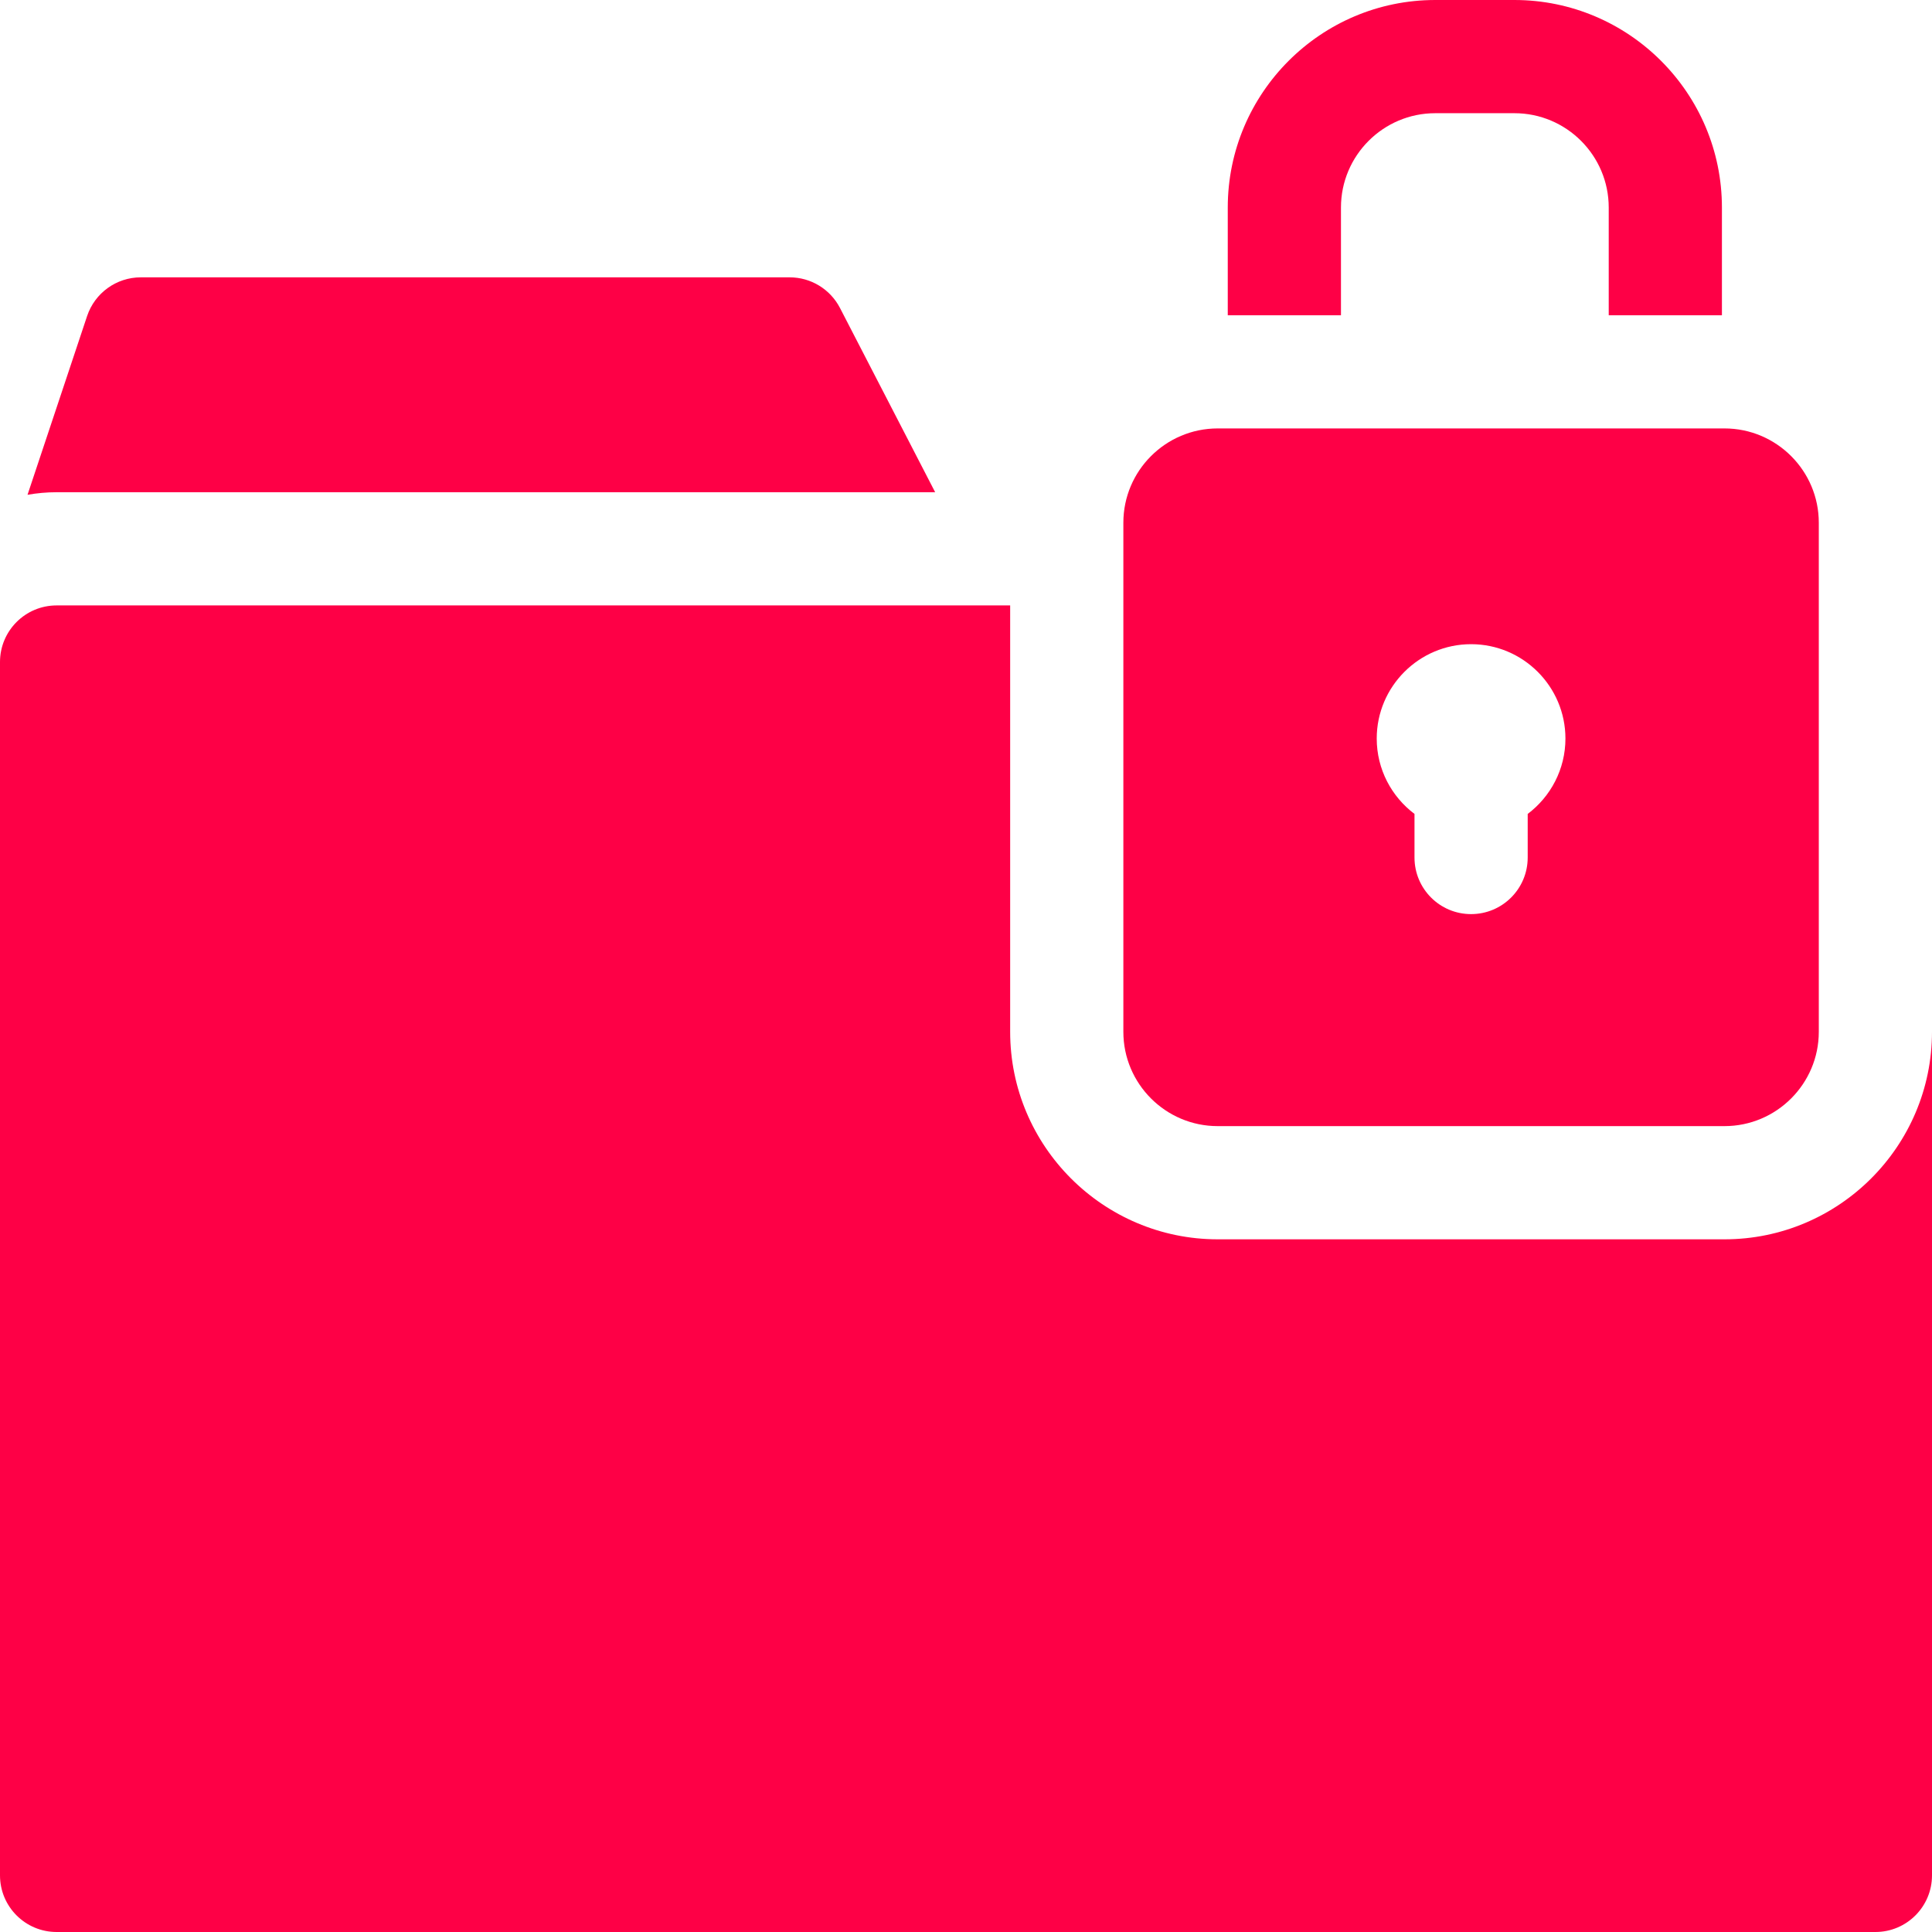
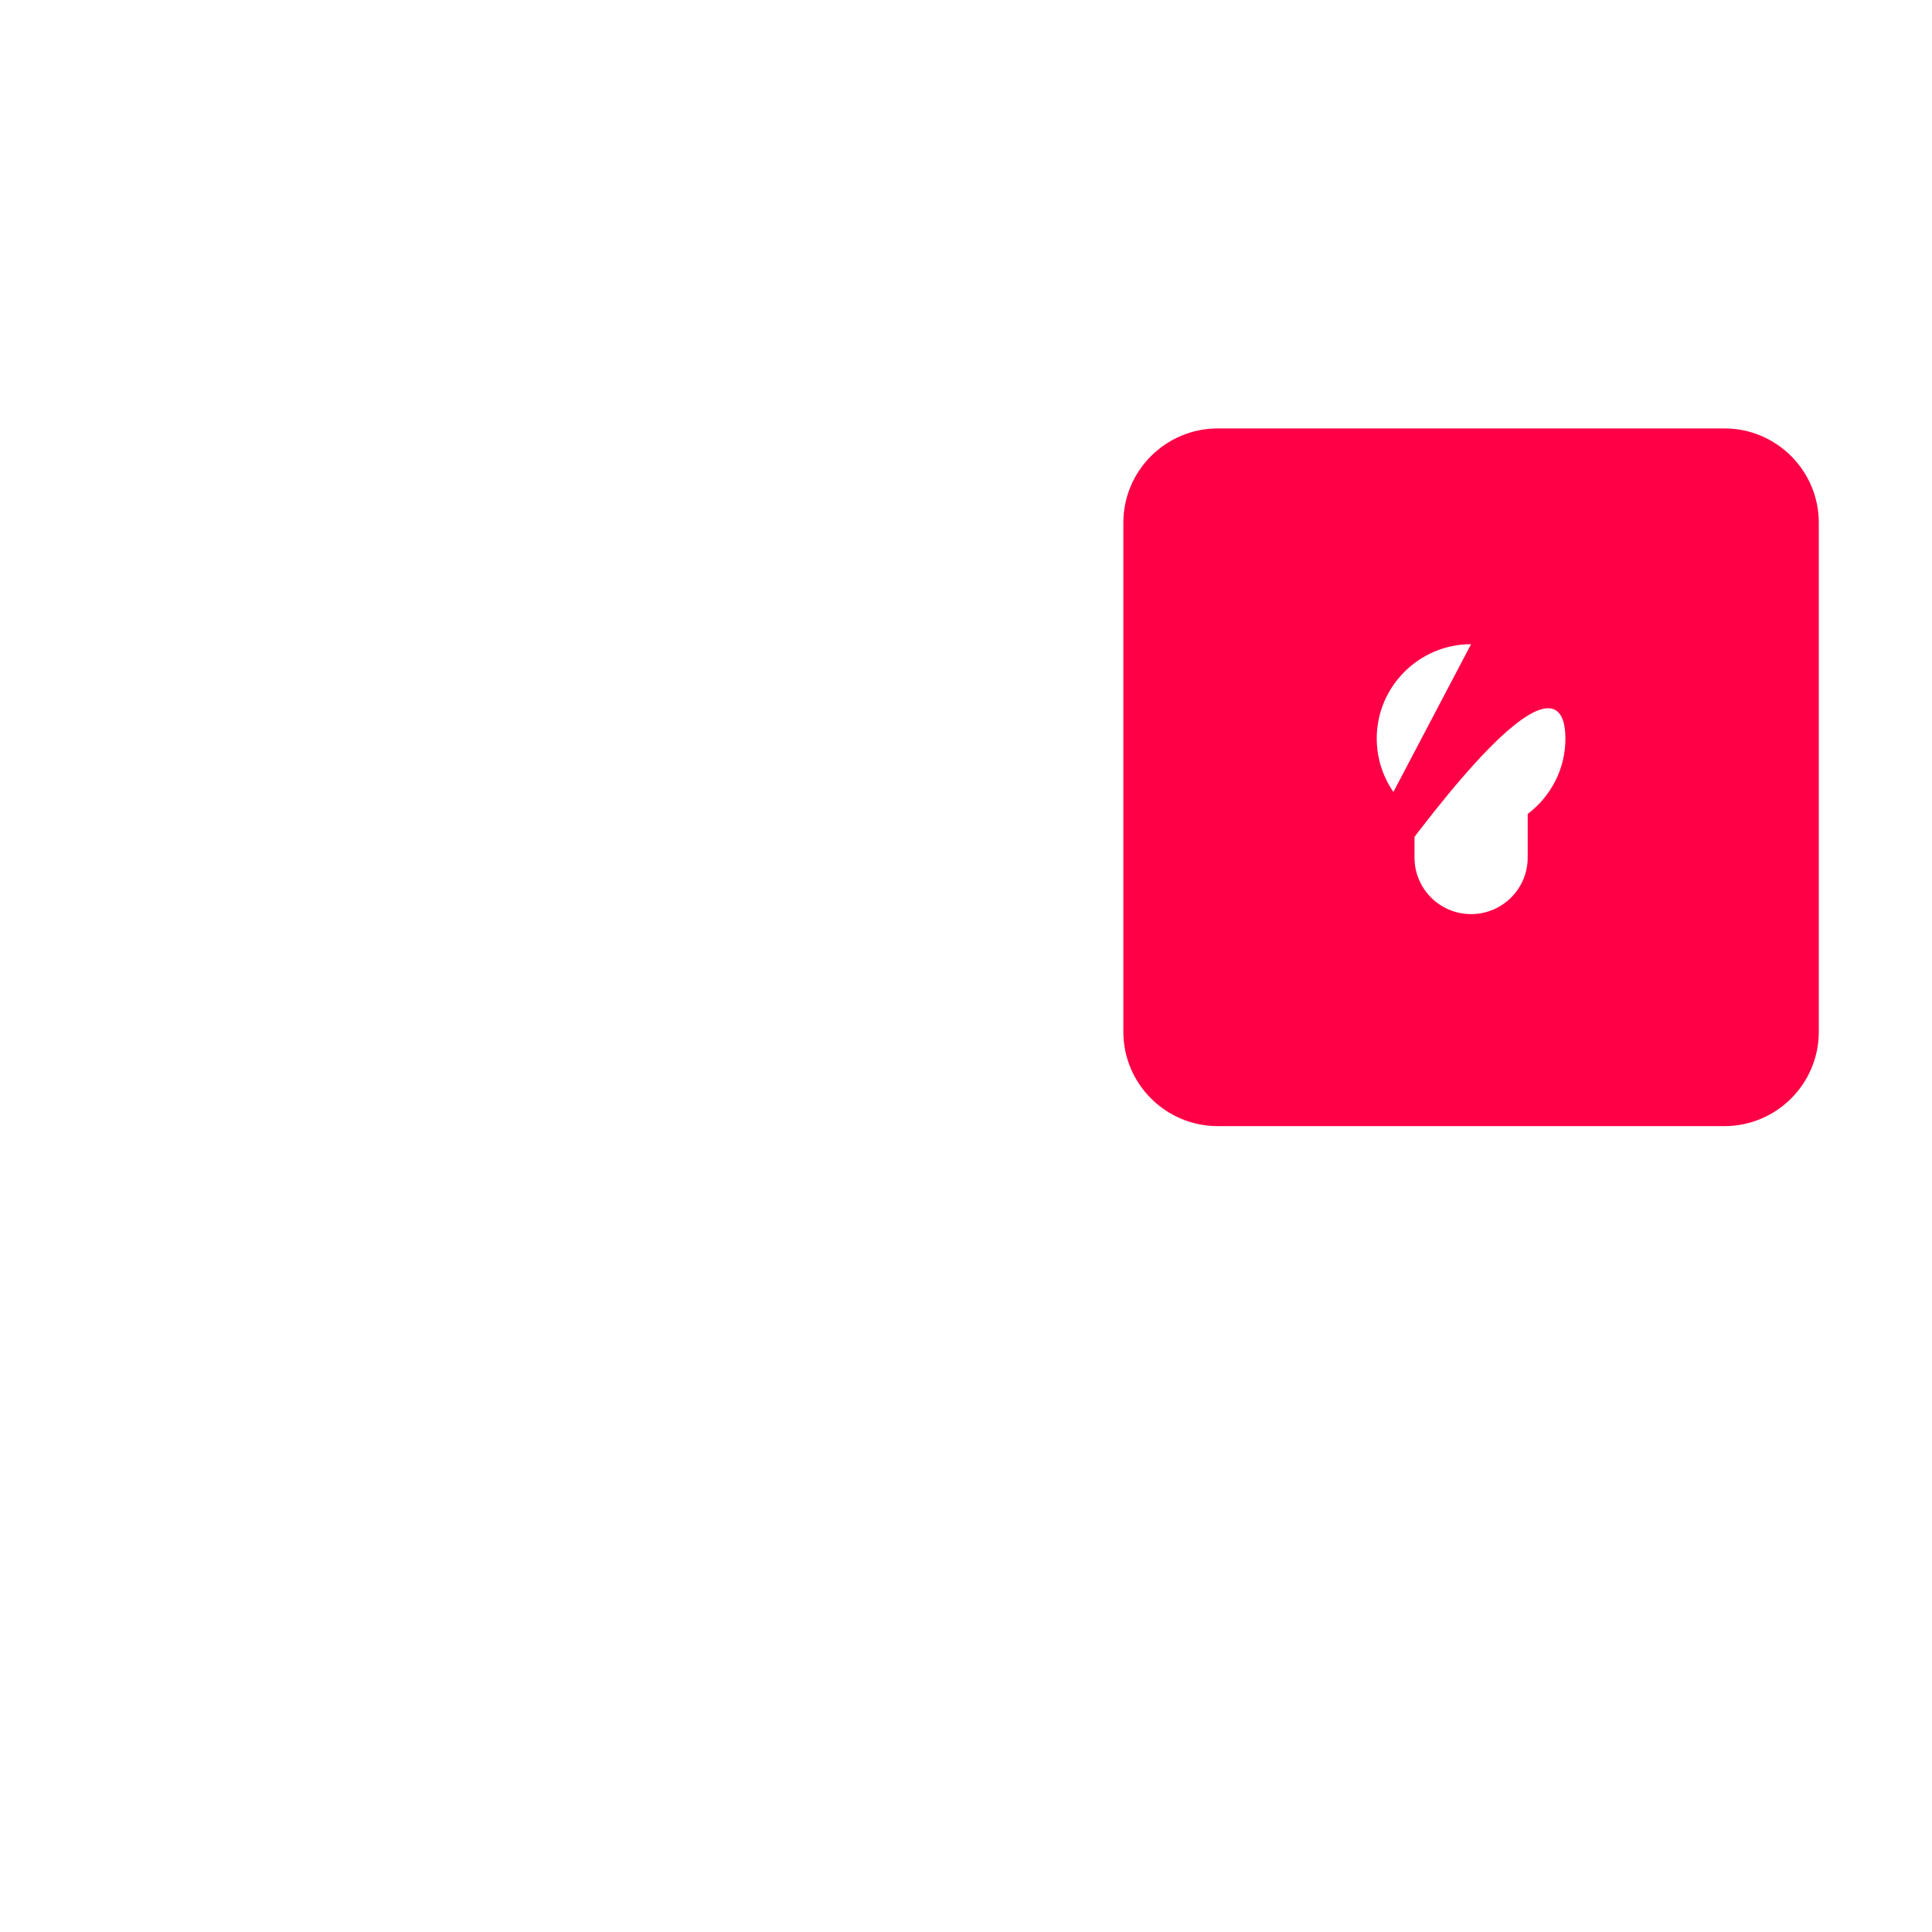
<svg xmlns="http://www.w3.org/2000/svg" width="49" height="49" viewBox="0 0 49 49" fill="none">
-   <path d="M23.718 12.484L21.304 7.811C21.057 7.334 20.565 7.034 20.028 7.034H3.571C2.953 7.034 2.405 7.43 2.209 8.016L0.698 12.549C0.938 12.507 1.184 12.484 1.435 12.484H23.718Z" fill="#FE0046" />
-   <path d="M34.01 5.264C34.01 3.944 35.083 2.871 36.402 2.871H38.408C39.728 2.871 40.801 3.944 40.801 5.264V7.995H43.672V5.264C43.672 2.361 41.31 0 38.408 0H36.402C33.5 0 31.139 2.361 31.139 5.264V7.995H34.01V5.264Z" fill="#FE0046" />
-   <path d="M30.884 28.561H43.736C45.056 28.561 46.129 27.488 46.129 26.169V13.258C46.129 11.939 45.056 10.866 43.736 10.866H30.884C29.564 10.866 28.491 11.939 28.491 13.258V26.169C28.491 27.488 29.564 28.561 30.884 28.561ZM37.31 16.338C38.629 16.338 39.703 17.412 39.703 18.731C39.703 19.512 39.326 20.206 38.746 20.643V21.749C38.746 22.542 38.103 23.184 37.31 23.184C36.517 23.184 35.875 22.542 35.875 21.749V20.643C35.294 20.206 34.917 19.512 34.917 18.731C34.917 17.412 35.991 16.338 37.31 16.338Z" fill="#FE0046" />
-   <path d="M43.736 31.432H30.884C27.981 31.432 25.62 29.071 25.62 26.168V15.355H1.436C0.643 15.355 0 15.998 0 16.791V47.564C0 48.357 0.643 49 1.436 49H47.565C48.357 49 49 48.357 49 47.564V26.168C49 29.071 46.639 31.432 43.736 31.432Z" fill="#FE0046" />
+   <path d="M30.884 28.561H43.736C45.056 28.561 46.129 27.488 46.129 26.169V13.258C46.129 11.939 45.056 10.866 43.736 10.866H30.884C29.564 10.866 28.491 11.939 28.491 13.258V26.169C28.491 27.488 29.564 28.561 30.884 28.561ZC38.629 16.338 39.703 17.412 39.703 18.731C39.703 19.512 39.326 20.206 38.746 20.643V21.749C38.746 22.542 38.103 23.184 37.31 23.184C36.517 23.184 35.875 22.542 35.875 21.749V20.643C35.294 20.206 34.917 19.512 34.917 18.731C34.917 17.412 35.991 16.338 37.31 16.338Z" fill="#FE0046" />
</svg>